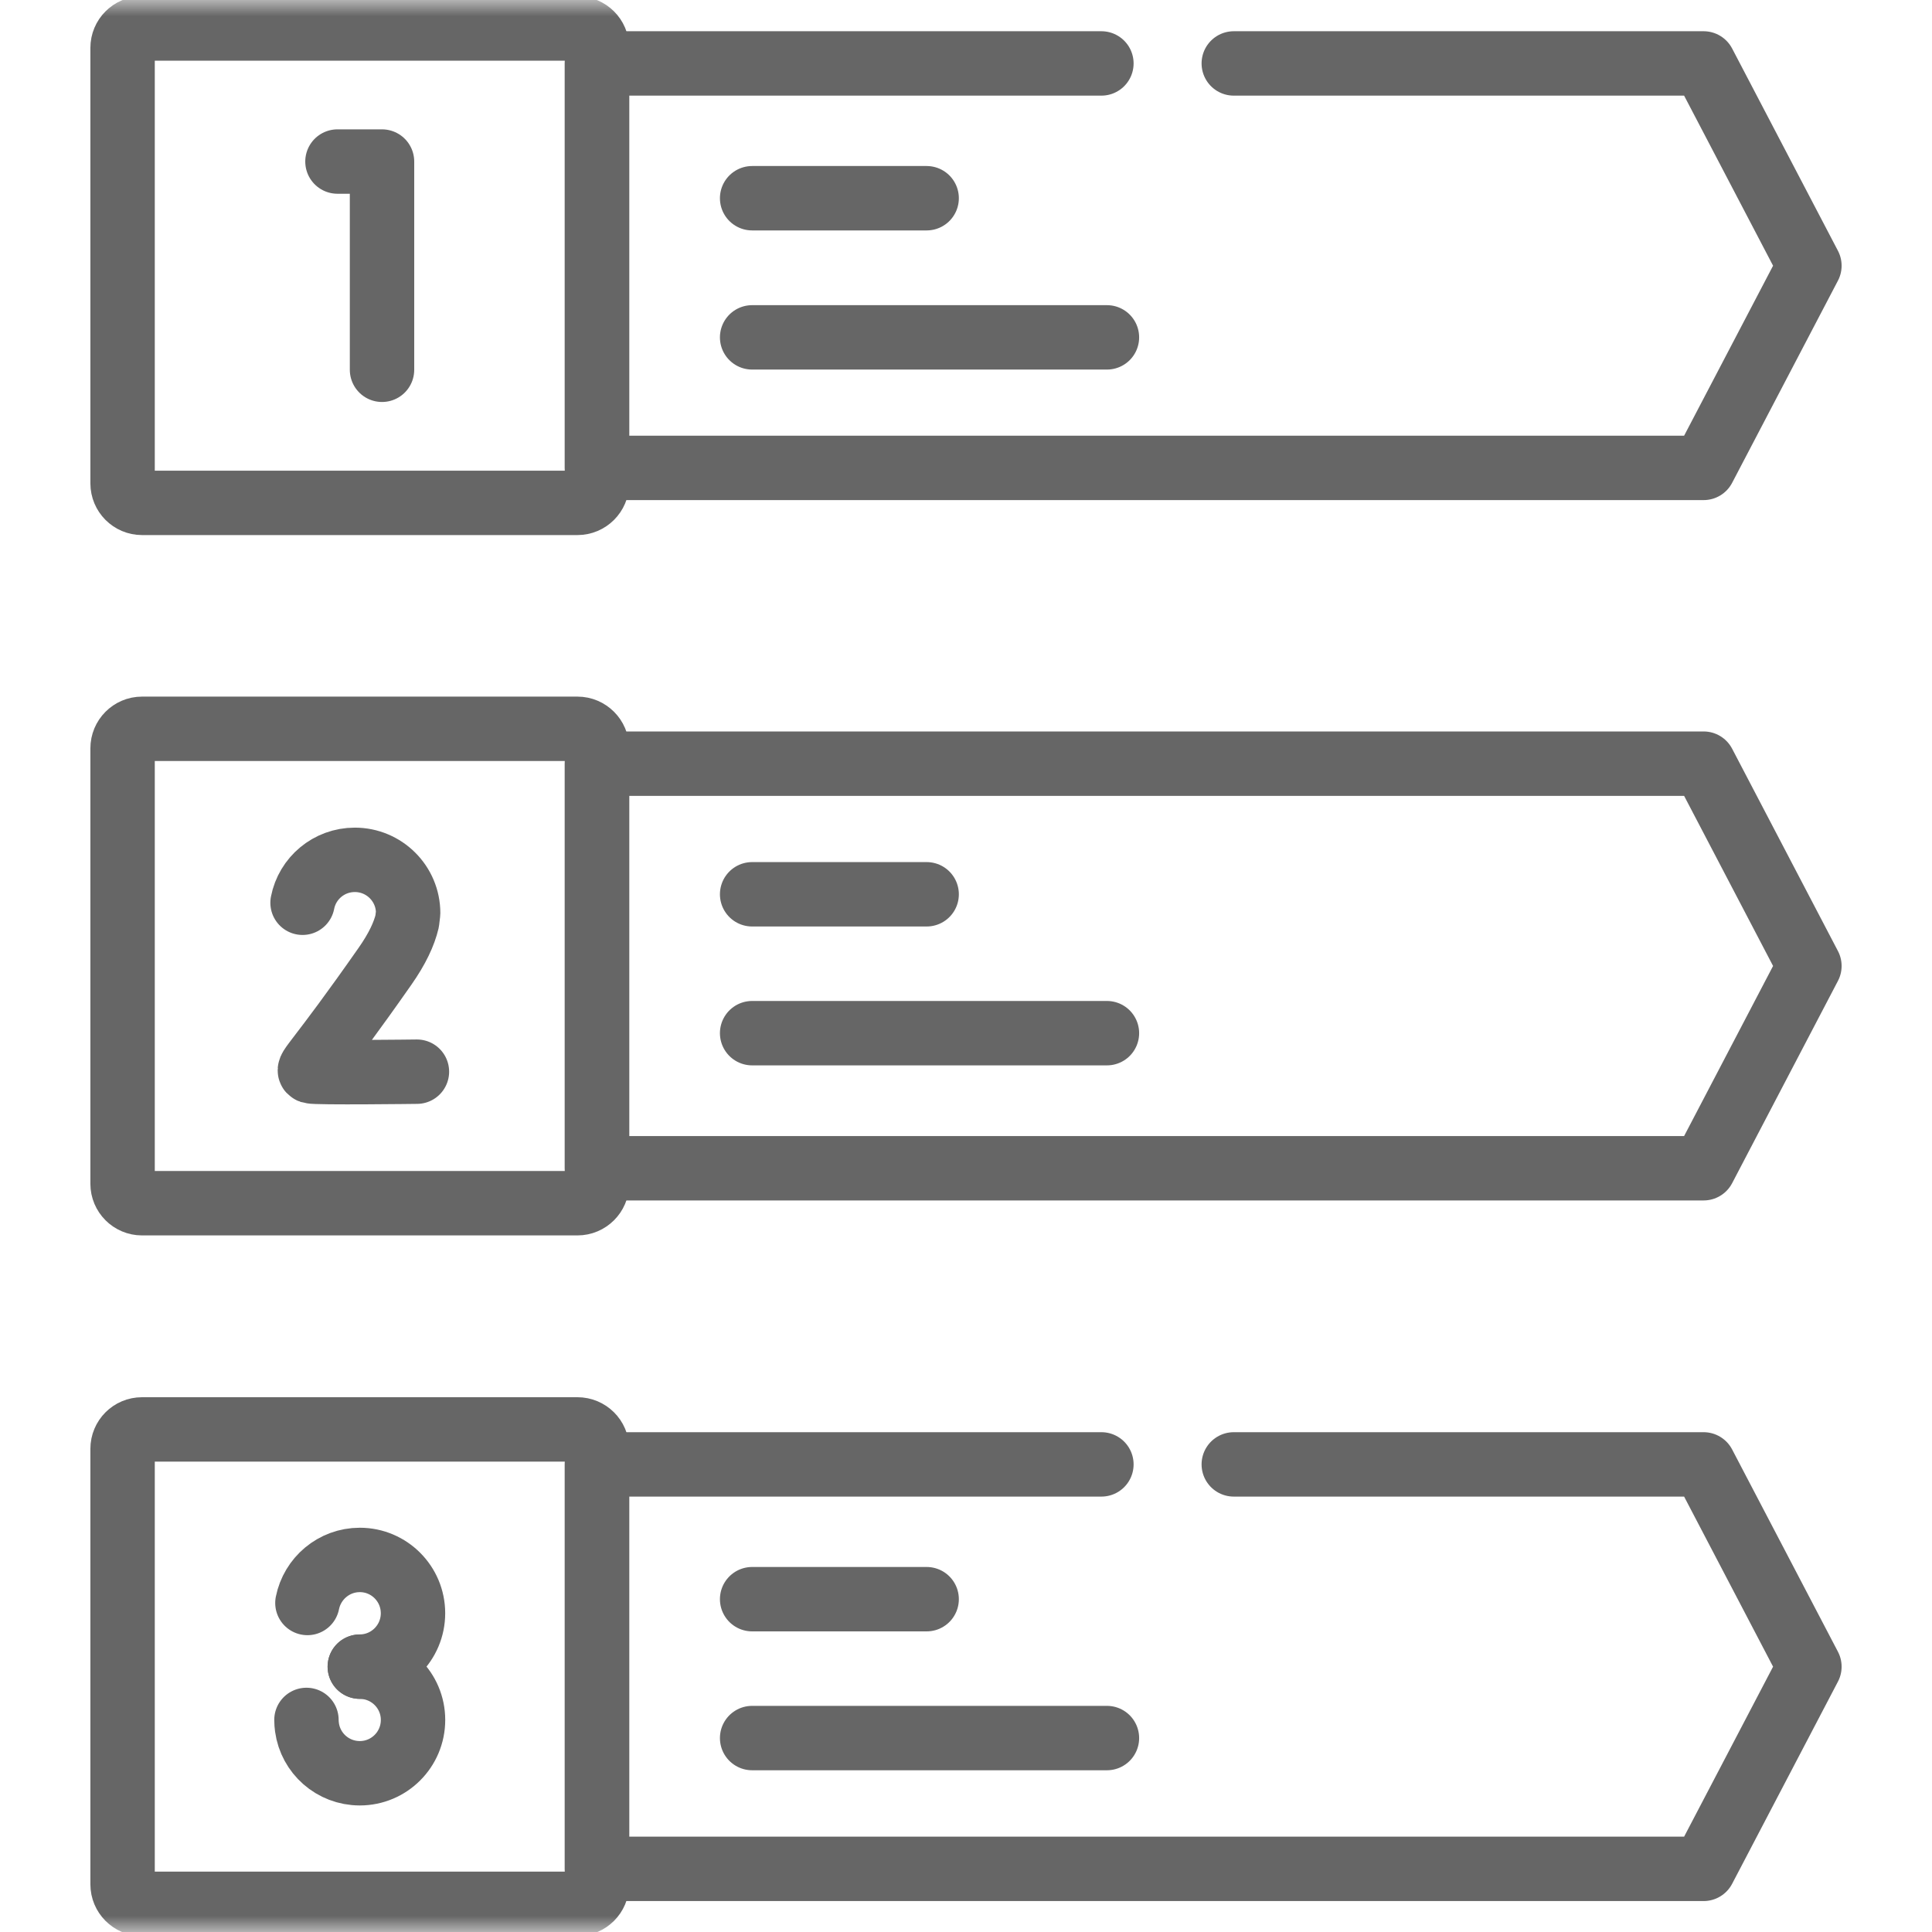
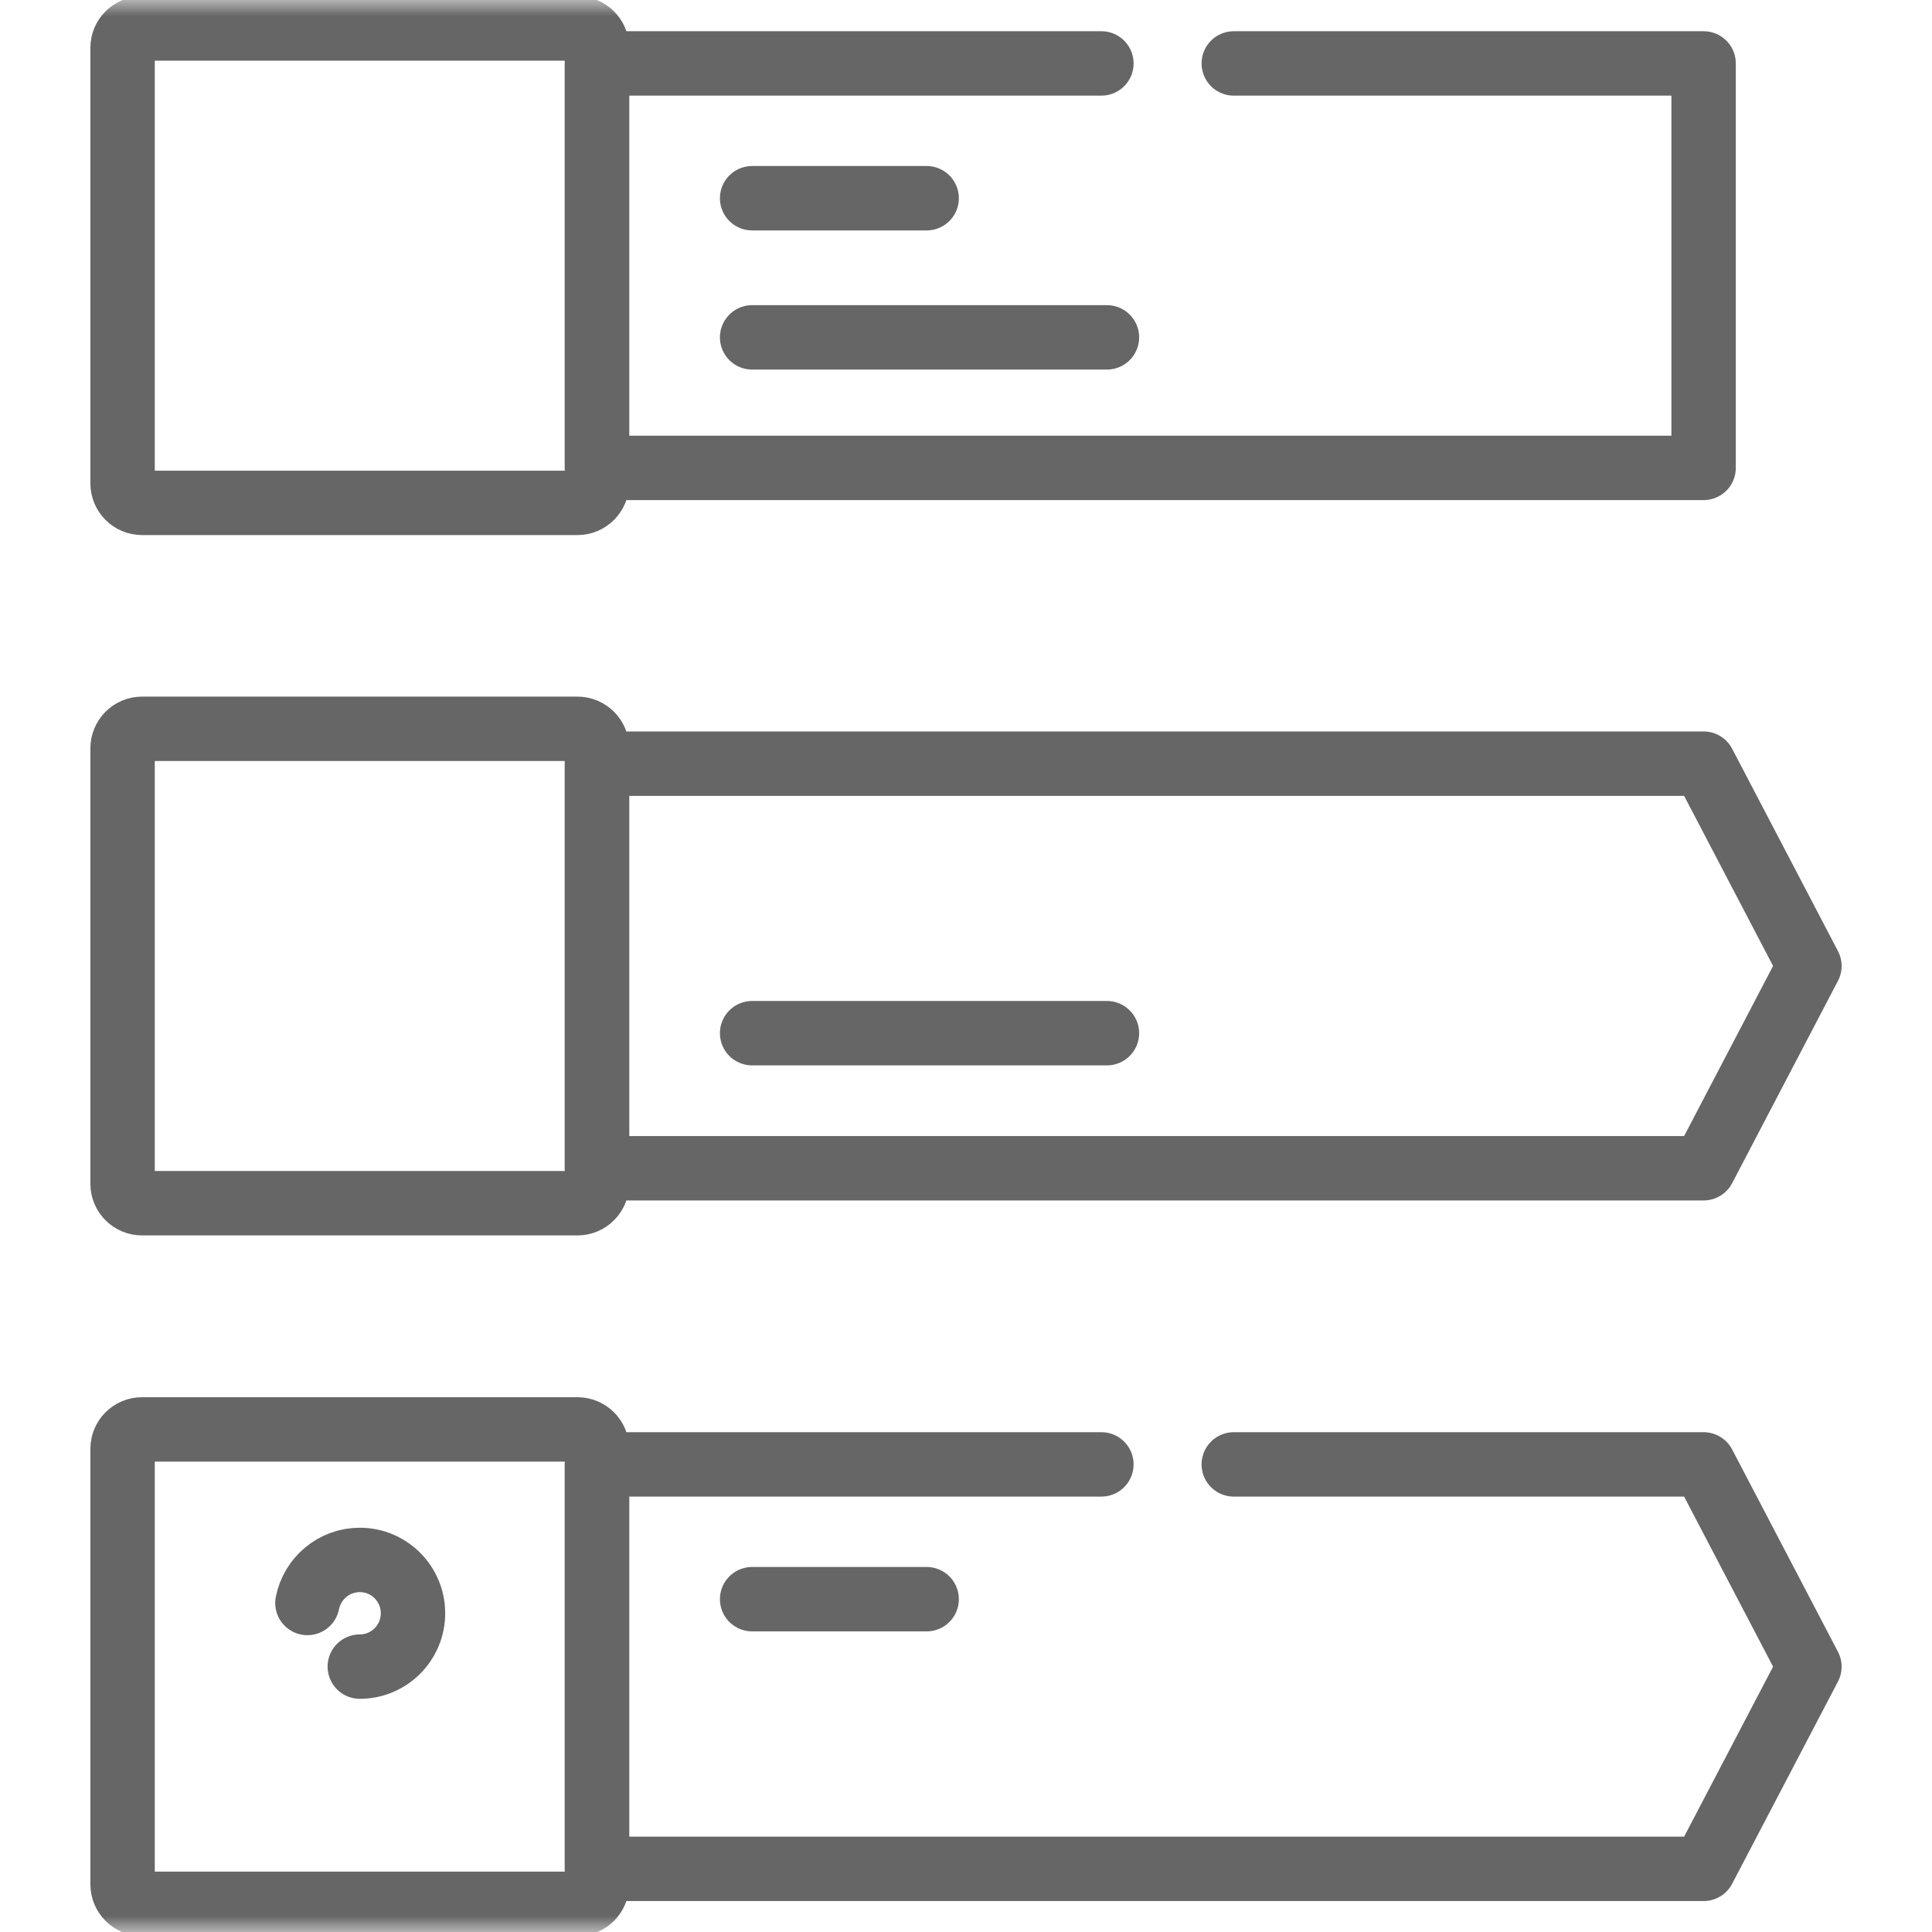
<svg xmlns="http://www.w3.org/2000/svg" width="60" height="60" viewBox="0 0 60 60" fill="none">
  <mask id="mask0_3717_32679" style="mask-type:luminance" maskUnits="userSpaceOnUse" x="0" y="0" width="60" height="60">
    <path d="M0 3.8147e-06H60V60H0V3.8147e-06Z" fill="white" />
  </mask>
  <g mask="url(#mask0_3717_32679)">
    <path d="M17.934 0.884H4.41C4.076 0.884 3.807 1.153 3.807 1.487V15.011C3.807 15.345 4.076 15.617 4.41 15.617H17.934C18.267 15.617 18.54 15.345 18.54 15.011V1.487C18.54 1.153 18.267 0.884 17.934 0.884Z" stroke="#666666" stroke-width="2" stroke-miterlimit="10" stroke-linecap="round" stroke-linejoin="round" />
-     <path d="M34.205 1.97H18.54V14.531H52.907L56.193 8.252L52.907 1.97H38.316" stroke="#666666" stroke-width="2" stroke-miterlimit="10" stroke-linecap="round" stroke-linejoin="round" />
+     <path d="M34.205 1.97H18.54V14.531H52.907L52.907 1.97H38.316" stroke="#666666" stroke-width="2" stroke-miterlimit="10" stroke-linecap="round" stroke-linejoin="round" />
    <path d="M17.934 22.634H4.41C4.076 22.634 3.807 22.907 3.807 23.24V36.765C3.807 37.094 4.076 37.367 4.41 37.367H17.934C18.267 37.367 18.54 37.094 18.54 36.765V23.24C18.54 22.907 18.267 22.634 17.934 22.634Z" stroke="#666666" stroke-width="2" stroke-miterlimit="10" stroke-linecap="round" stroke-linejoin="round" />
    <path d="M18.54 36.281V23.716H52.907L56.193 29.999L52.907 36.281H18.54Z" stroke="#666666" stroke-width="2" stroke-miterlimit="10" stroke-linecap="round" stroke-linejoin="round" />
    <path d="M17.934 44.392H4.41C4.076 44.392 3.807 44.661 3.807 44.995V58.519C3.807 58.852 4.076 59.125 4.41 59.125H17.934C18.267 59.125 18.54 58.852 18.54 58.519V44.995C18.54 44.661 18.267 44.392 17.934 44.392Z" stroke="#666666" stroke-width="2" stroke-miterlimit="10" stroke-linecap="round" stroke-linejoin="round" />
-     <path d="M10.48 5.017H11.864V11.484" stroke="#666666" stroke-width="2" stroke-miterlimit="10" stroke-linecap="round" stroke-linejoin="round" />
-     <path d="M12.948 33.282C12.948 33.282 9.803 33.322 9.652 33.272C9.503 33.221 9.891 32.962 11.954 30.012C12.342 29.46 12.554 28.996 12.645 28.608L12.675 28.356C12.675 27.444 11.934 26.703 11.019 26.703C10.214 26.703 9.544 27.275 9.396 28.036" stroke="#666666" stroke-width="2" stroke-miterlimit="10" stroke-linecap="round" stroke-linejoin="round" />
    <path d="M9.547 49.782C9.699 49.021 10.369 48.445 11.174 48.445C12.086 48.445 12.826 49.186 12.826 50.101C12.826 51.014 12.086 51.758 11.174 51.758" stroke="#666666" stroke-width="2" stroke-miterlimit="10" stroke-linecap="round" stroke-linejoin="round" />
-     <path d="M11.174 51.761C12.086 51.761 12.827 52.501 12.827 53.414C12.827 54.33 12.086 55.07 11.174 55.07C10.335 55.07 9.645 54.451 9.534 53.646C9.524 53.569 9.517 53.495 9.517 53.414" stroke="#666666" stroke-width="2" stroke-miterlimit="10" stroke-linecap="round" stroke-linejoin="round" />
    <path d="M28.778 6.156H23.358" stroke="#666666" stroke-width="2" stroke-miterlimit="10" stroke-linecap="round" stroke-linejoin="round" />
    <path d="M34.377 10.477H23.358" stroke="#666666" stroke-width="2" stroke-miterlimit="10" stroke-linecap="round" stroke-linejoin="round" />
-     <path d="M28.778 27.773H23.358" stroke="#666666" stroke-width="2" stroke-miterlimit="10" stroke-linecap="round" stroke-linejoin="round" />
    <path d="M34.377 32.086H23.358" stroke="#666666" stroke-width="2" stroke-miterlimit="10" stroke-linecap="round" stroke-linejoin="round" />
    <path d="M28.778 49.664H23.358" stroke="#666666" stroke-width="2" stroke-miterlimit="10" stroke-linecap="round" stroke-linejoin="round" />
-     <path d="M34.377 53.977H23.358" stroke="#666666" stroke-width="2" stroke-miterlimit="10" stroke-linecap="round" stroke-linejoin="round" />
    <path d="M34.205 45.478H18.54V58.039H52.907L56.193 51.76L52.907 45.478H38.316" stroke="#666666" stroke-width="2" stroke-miterlimit="10" stroke-linecap="round" stroke-linejoin="round" />
  </g>
</svg>